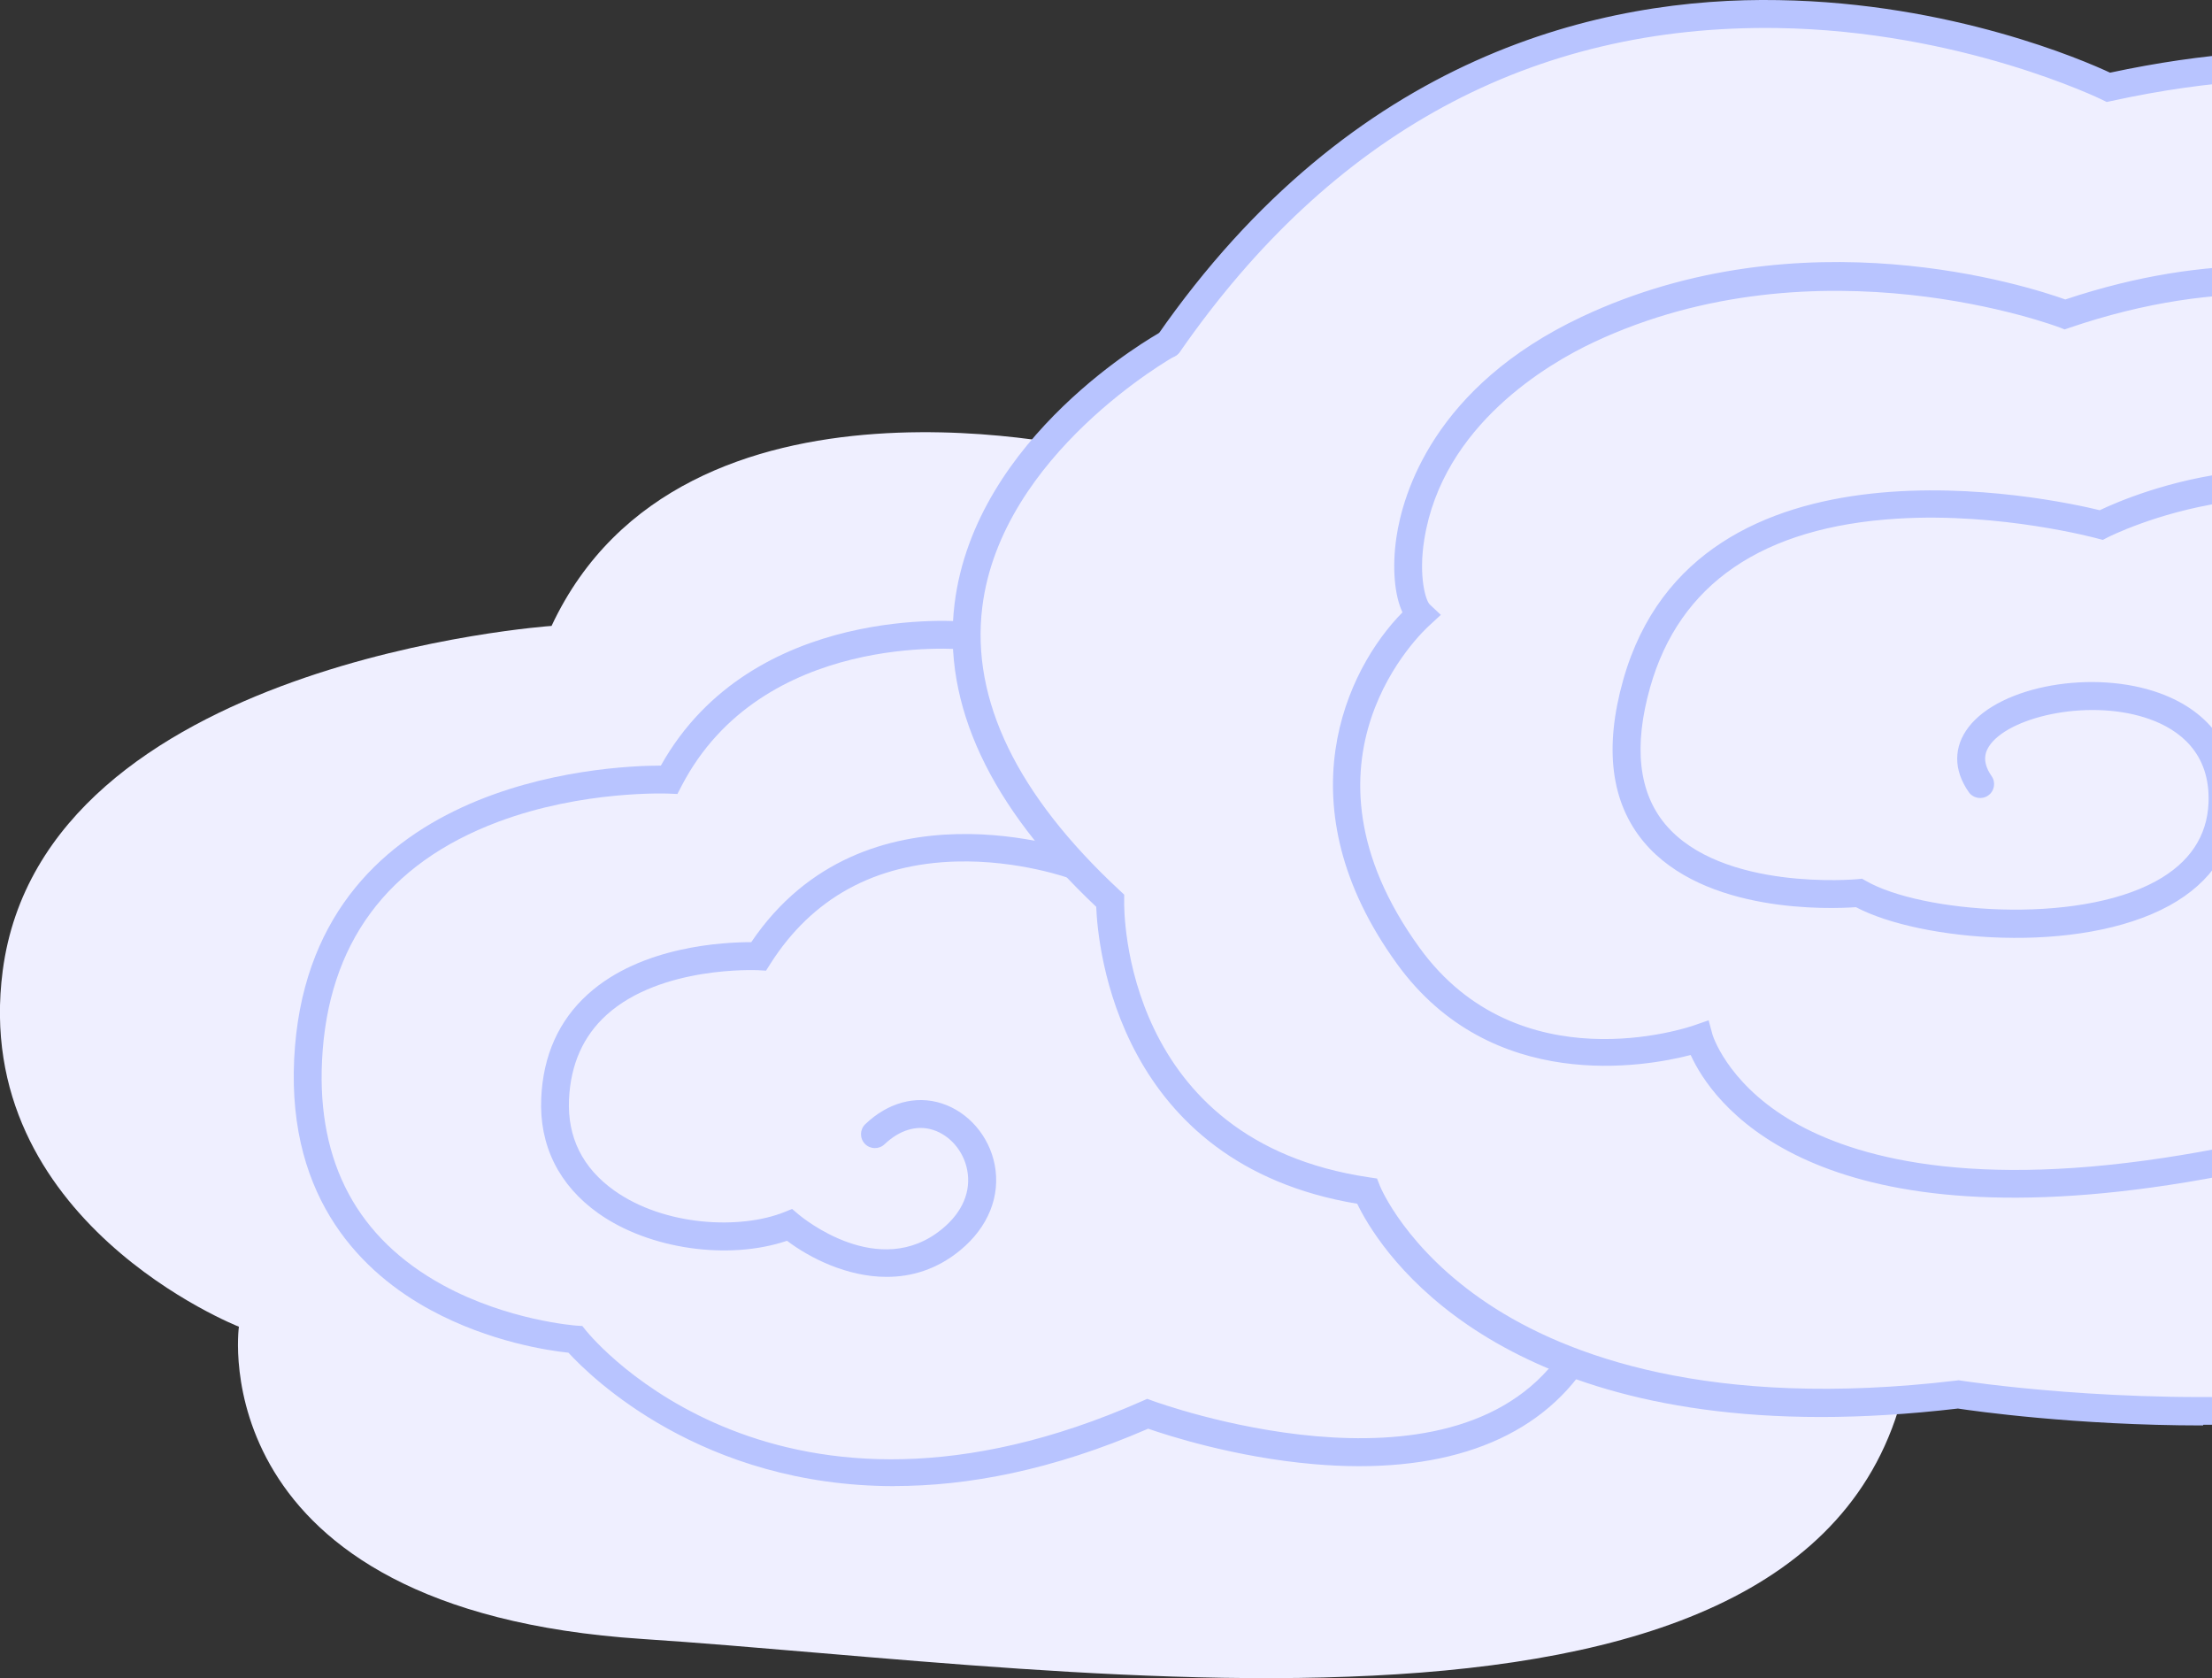
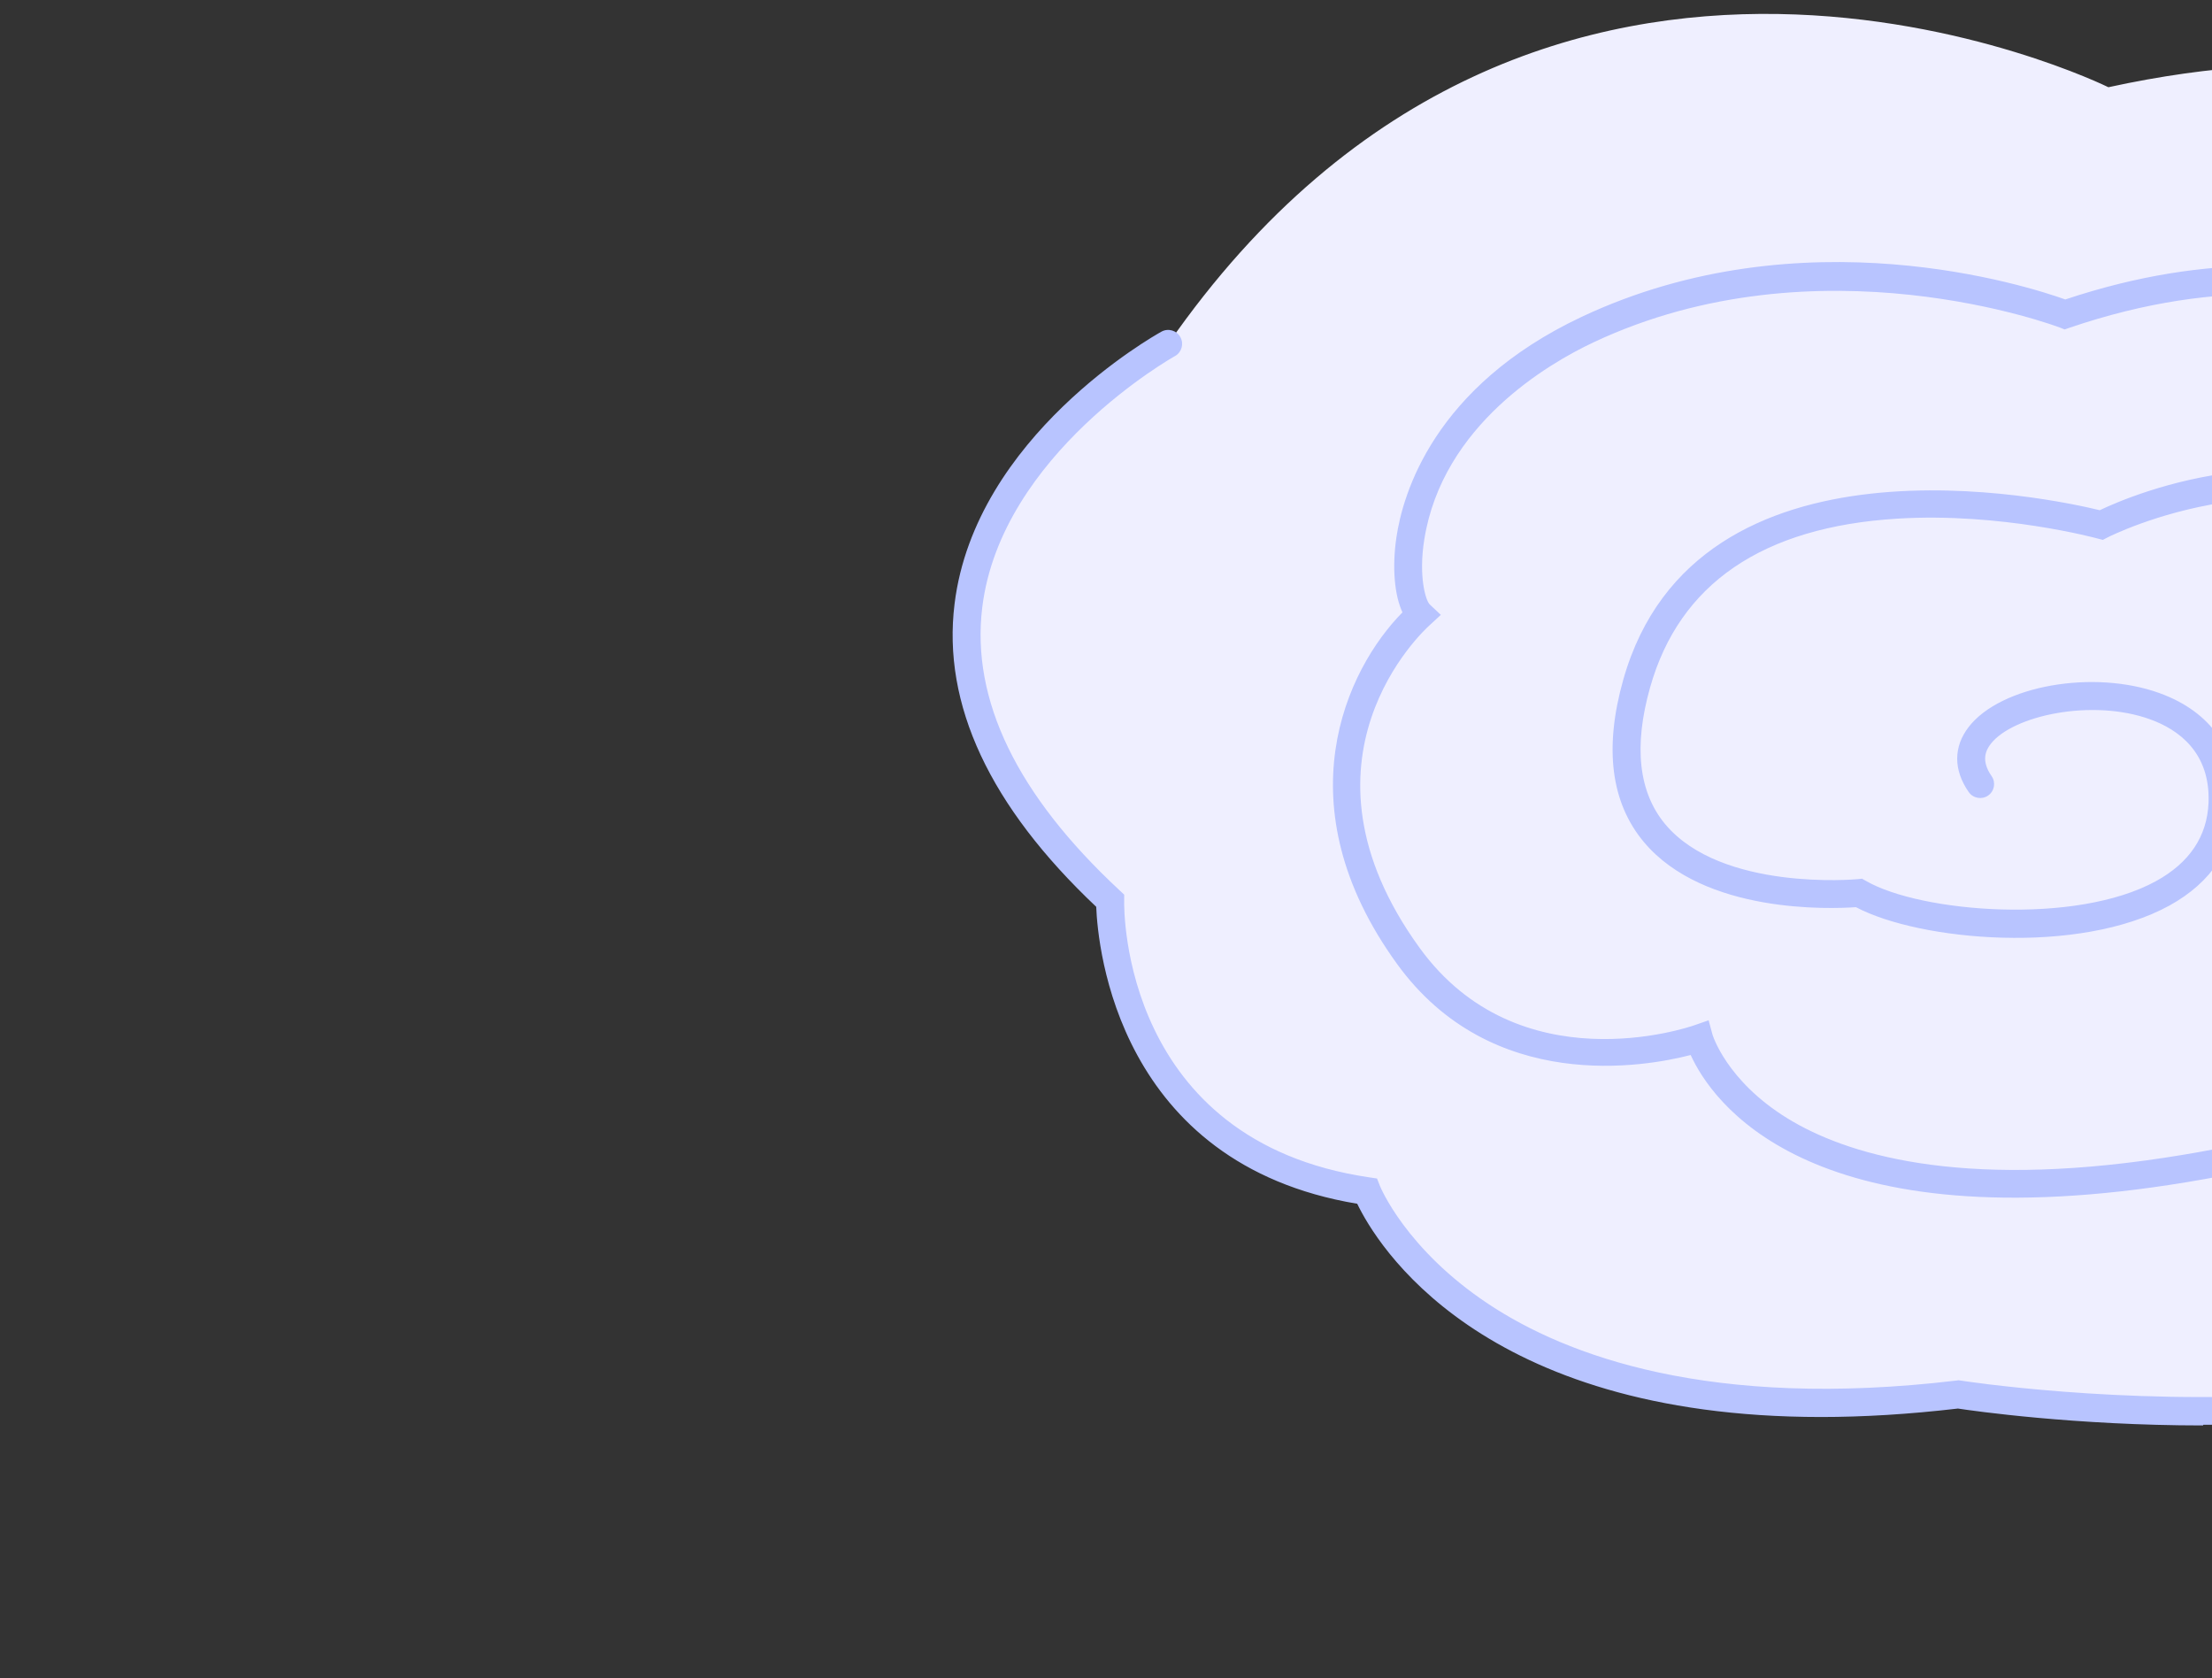
<svg xmlns="http://www.w3.org/2000/svg" width="207" height="157" viewBox="0 0 207 157" fill="none">
  <rect x="0" y="0" width="207" height="157" fill="#333333" stroke="none" />
  <g clip-path="url(#clip0_10765_73752)">
-     <path d="M102.977 42.255C102.977 42.255 63.862 32.401 51.614 58.559C51.614 58.559 4.042 61.823 0.252 90.829C-2.808 114.27 22.357 124.123 22.357 124.123C22.357 124.123 18.619 150.62 60.107 153.337C101.595 156.055 173.367 167.949 178.817 126.502C184.258 85.056 131.54 40.215 102.968 42.255H102.977Z" fill="#EFEFFF" />
-     <path d="M83.698 139.039C65.626 139.039 55.265 128.812 53.197 126.555C51.441 126.373 45.834 125.574 40.263 122.544C34.1 119.193 26.885 112.395 27.528 99.086C28.797 72.919 56.63 71.635 61.845 71.626C70.433 56.285 90.217 58.143 90.417 58.169C91.129 58.247 91.651 58.881 91.581 59.602C91.512 60.313 90.886 60.834 90.147 60.765C89.965 60.739 71.311 59.02 63.775 73.544L63.392 74.282L62.558 74.248C62.48 74.248 54.553 73.909 46.617 76.887C36.212 80.785 30.666 88.303 30.136 99.225C29.667 108.801 33.474 115.868 41.436 120.226C47.512 123.551 53.849 124.011 53.918 124.02L54.492 124.055L54.848 124.497C55.569 125.383 72.884 146.097 106.871 131.087L107.358 130.87L107.853 131.052C108.131 131.156 135.616 141.218 145.96 126.755C146.377 126.173 147.194 126.034 147.777 126.451C148.359 126.868 148.498 127.684 148.081 128.265C143.274 134.985 134.582 137.989 122.952 136.982C115.546 136.339 109.244 134.29 107.445 133.665C98.448 137.572 90.521 139.031 83.689 139.031L83.698 139.039Z" fill="#B8C4FF" />
-     <path d="M82.976 119.461C79.264 119.461 75.77 117.69 73.649 116.083C68.182 117.933 60.741 116.882 55.995 113.514C52.301 110.892 50.45 107.167 50.649 102.74C50.823 98.746 52.292 95.473 55.013 93.016C60.046 88.467 67.834 88.146 70.302 88.146C80.898 72.458 100.838 79.672 101.047 79.751C101.725 80.002 102.064 80.749 101.812 81.426C101.56 82.103 100.804 82.442 100.134 82.19C100.091 82.173 95.345 80.445 89.504 80.601C81.855 80.81 75.996 84.031 72.093 90.168L71.685 90.811L70.92 90.768C70.824 90.768 61.854 90.334 56.751 94.961C54.578 96.932 53.396 99.588 53.248 102.861C53.092 106.412 54.517 109.277 57.499 111.395C62.219 114.738 69.294 115.042 73.397 113.401L74.127 113.106L74.727 113.618C75.031 113.87 82.246 119.869 88.182 114.963C90.069 113.409 90.894 111.456 90.512 109.468C90.173 107.697 88.913 106.221 87.313 105.709C85.801 105.231 84.193 105.709 82.776 107.054C82.254 107.549 81.429 107.532 80.933 107.011C80.438 106.49 80.455 105.665 80.977 105.171C83.089 103.156 85.688 102.453 88.113 103.226C90.608 104.025 92.563 106.273 93.085 108.973C93.65 111.899 92.476 114.816 89.86 116.969C87.661 118.783 85.27 119.461 82.976 119.461Z" fill="#B8C4FF" />
    <path d="M311.477 35.118C311.477 35.118 282.567 9.073 250.823 20.394C250.823 20.394 236.767 -0.442 197.305 8.161C197.305 8.161 144.247 -18.11 109.322 32.166C109.322 32.166 70.772 53.454 103.881 84.256C103.881 84.256 103.429 107.81 127.915 111.43C127.915 111.43 137.441 135.886 183.241 130.452C183.241 130.452 242.426 139.507 258.298 112.559C258.298 112.559 284.375 132.718 316.571 115.953C348.767 99.198 311.468 35.1 311.468 35.1L311.477 35.118Z" fill="#EFEFFF" />
    <path d="M206.153 133.361C194.219 133.361 184.657 131.998 183.223 131.78C178.607 132.319 174.339 132.571 170.419 132.571C138.423 132.571 128.784 116.31 127.01 112.62C104.584 108.887 102.733 88.606 102.585 84.838C92.624 75.436 88.165 65.904 89.329 56.493C91.259 40.822 107.983 31.42 108.687 31.029C109.313 30.682 110.113 30.908 110.46 31.541C110.808 32.167 110.582 32.965 109.956 33.313C109.791 33.399 93.676 42.48 91.92 56.823C90.859 65.478 95.179 74.386 104.776 83.302L105.202 83.701V84.283C105.175 85.194 105.08 106.742 128.114 110.146L128.862 110.259L129.14 110.962C129.157 111.014 131.548 116.874 139.31 122.014C146.516 126.788 159.963 131.911 183.101 129.159L183.284 129.133L183.466 129.159C184.049 129.254 242.165 138.214 257.185 111.908L257.229 111.83C257.281 111.752 262.653 103.495 258.958 95.908L258.341 94.64L259.662 94.128C260.566 93.772 281.88 85.116 275.873 59.401C269.876 33.721 240.913 37.35 239.679 37.523L239.018 37.61L238.558 37.133C238.401 36.968 222.39 20.889 193.662 30.665L193.21 30.821L192.767 30.647C192.541 30.561 170.185 22.113 149.123 32.028C144.934 33.998 134.998 39.746 133.286 50.468C132.73 53.932 133.416 56.189 133.799 56.553L134.833 57.526L133.79 58.489C133.225 58.993 120.083 71.078 132.851 88.684C142.126 101.473 157.911 96.151 158.572 95.916L159.893 95.456L160.258 96.802C160.258 96.802 161.536 101.091 167.247 104.615C172.627 107.932 183.119 111.274 202.563 108.314C220.113 105.649 231.447 100.405 235.324 93.138C238.045 88.051 236.515 83.172 235.359 80.706L235.098 80.15L235.359 79.595C235.698 78.865 243.547 61.632 229.431 51.535C215.089 41.265 197.409 50.181 197.235 50.277L196.783 50.511L196.287 50.381C196.2 50.355 187.221 47.924 177.556 48.523C164.943 49.296 157.155 54.609 154.417 64.315C152.861 69.819 153.339 74.125 155.834 77.112C161.101 83.406 173.714 82.269 173.835 82.251L174.253 82.208L174.618 82.416C179.729 85.368 194.227 86.575 201.763 82.434C204.893 80.715 206.544 78.249 206.675 75.115C206.866 70.366 203.815 68.239 201.216 67.301C195.783 65.331 188.343 66.945 186.291 69.602C185.839 70.192 185.353 71.139 186.378 72.615C186.787 73.205 186.639 74.021 186.048 74.429C185.457 74.837 184.64 74.69 184.231 74.099C182.797 72.033 182.797 69.871 184.231 68.013C187.221 64.141 195.914 62.605 202.111 64.853C206.935 66.607 209.482 70.288 209.282 75.219C209.117 79.273 206.953 82.555 203.024 84.717C194.54 89.379 179.659 88.033 173.679 84.873C171.28 85.038 159.476 85.507 153.835 78.779C150.749 75.089 150.097 69.984 151.905 63.594C158.746 39.398 192.037 46.648 196.496 47.733C199.538 46.283 216.453 39.034 230.961 49.408C237.549 54.123 240.809 61.051 240.374 69.446C240.114 74.533 238.584 78.666 237.975 80.124C239.288 83.163 240.696 88.615 237.636 94.345C233.29 102.471 221.625 108.027 202.963 110.866C168.959 116.023 160.145 102.94 158.215 98.703C153.965 99.806 139.588 102.393 130.739 90.186C119.961 75.323 125.967 62.639 131.243 57.291C130.496 55.685 130.261 53.09 130.678 50.268C131.269 46.24 134.155 36.169 148.019 29.64C168.681 19.917 189.838 26.793 193.271 28.017C220.547 18.927 237.01 32.158 239.966 34.832C244.547 34.415 272.388 32.957 278.42 58.767C281.828 73.353 276.812 82.842 272.005 88.242C268.163 92.556 263.904 94.961 261.853 95.96C265.06 104.294 259.923 112.464 259.445 113.193C252.804 124.774 237.445 131.633 215.019 133.031C211.994 133.222 209.021 133.3 206.179 133.3L206.153 133.361Z" fill="#B8C4FF" />
-     <path d="M311.477 34.719C311.173 34.719 310.86 34.615 310.616 34.398C282.992 10.098 251.596 21.497 251.283 21.618L250.318 21.983L249.745 21.132C249.606 20.932 235.611 1.155 197.591 9.447L197.148 9.542L196.74 9.342C196.609 9.273 183.458 2.874 166.308 2.623C143.387 2.293 124.611 12.485 110.417 32.922C110.008 33.512 109.191 33.66 108.6 33.252C108.009 32.844 107.861 32.028 108.27 31.437C126.619 4.984 150.036 -0.286 166.43 0.01C182.623 0.27 195.027 5.661 197.461 6.799C233.03 -0.807 248.189 14.986 251.292 18.866C256.872 17.121 286.243 9.481 312.329 32.444C312.868 32.922 312.92 33.747 312.442 34.285C312.181 34.58 311.825 34.728 311.46 34.728L311.477 34.719Z" fill="#B8C4FF" />
  </g>
  <defs>
    <clipPath id="clip0_10765_73752">
      <rect width="331" height="157" fill="white" />
    </clipPath>
  </defs>
</svg>